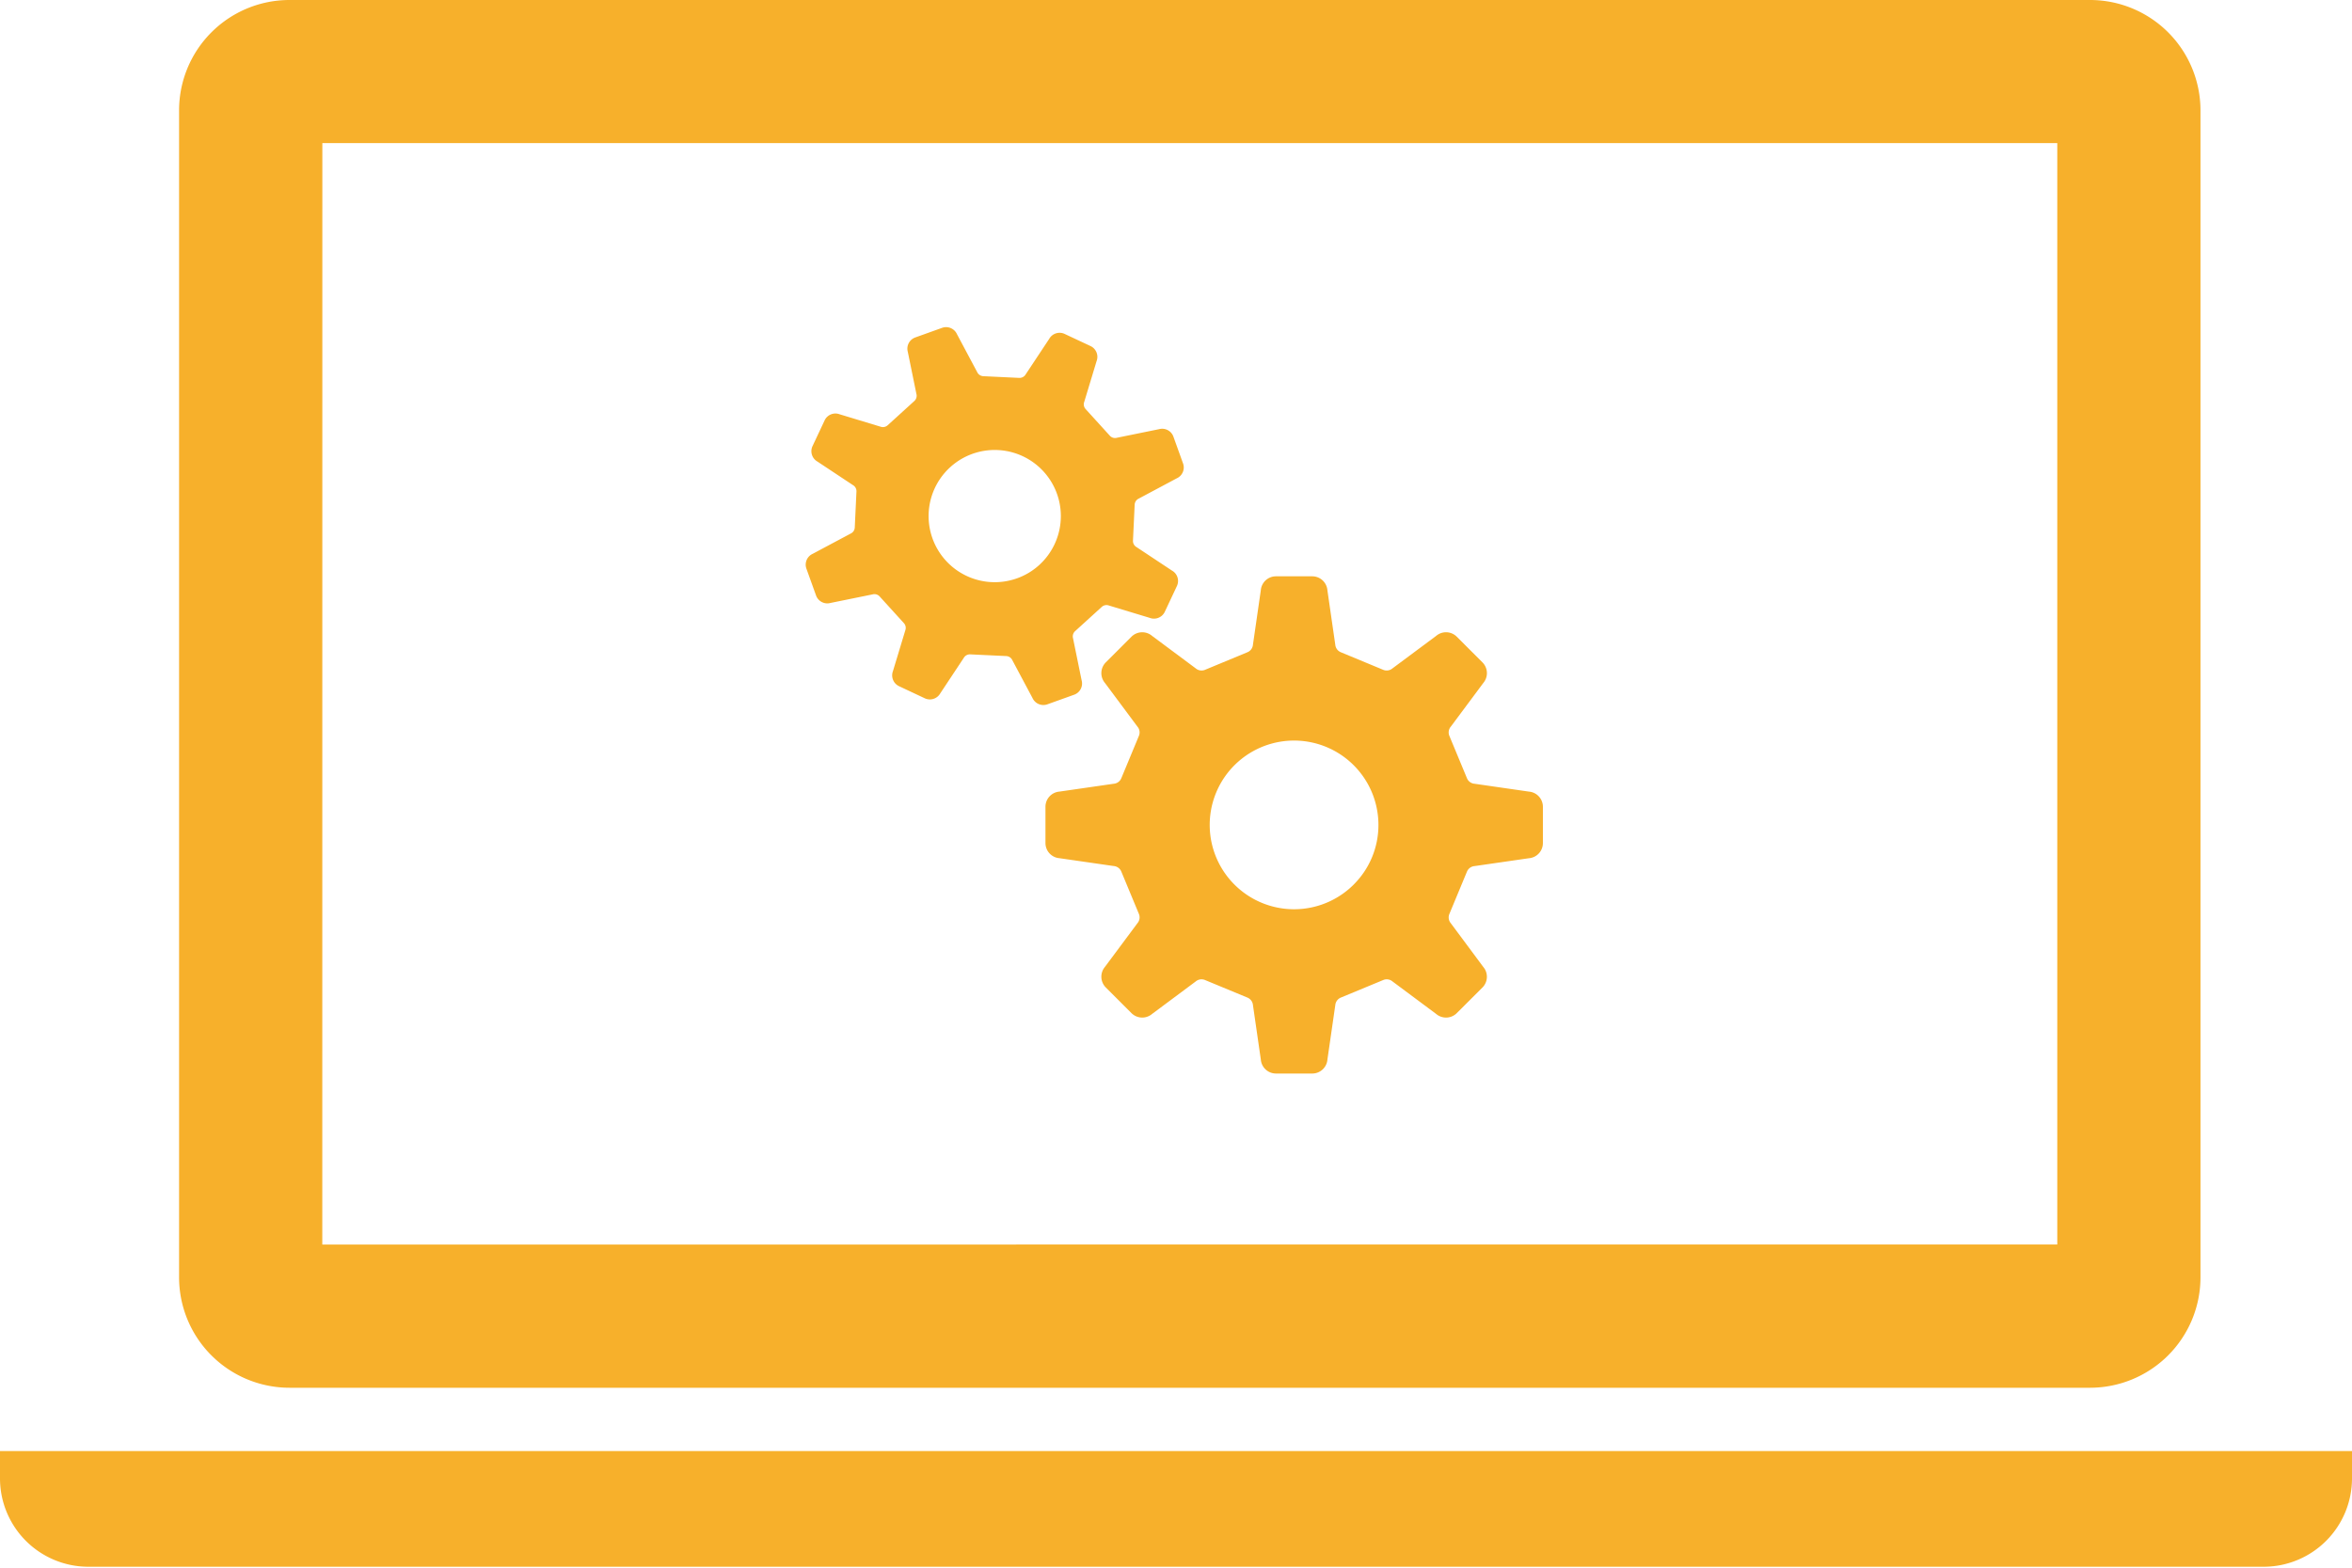
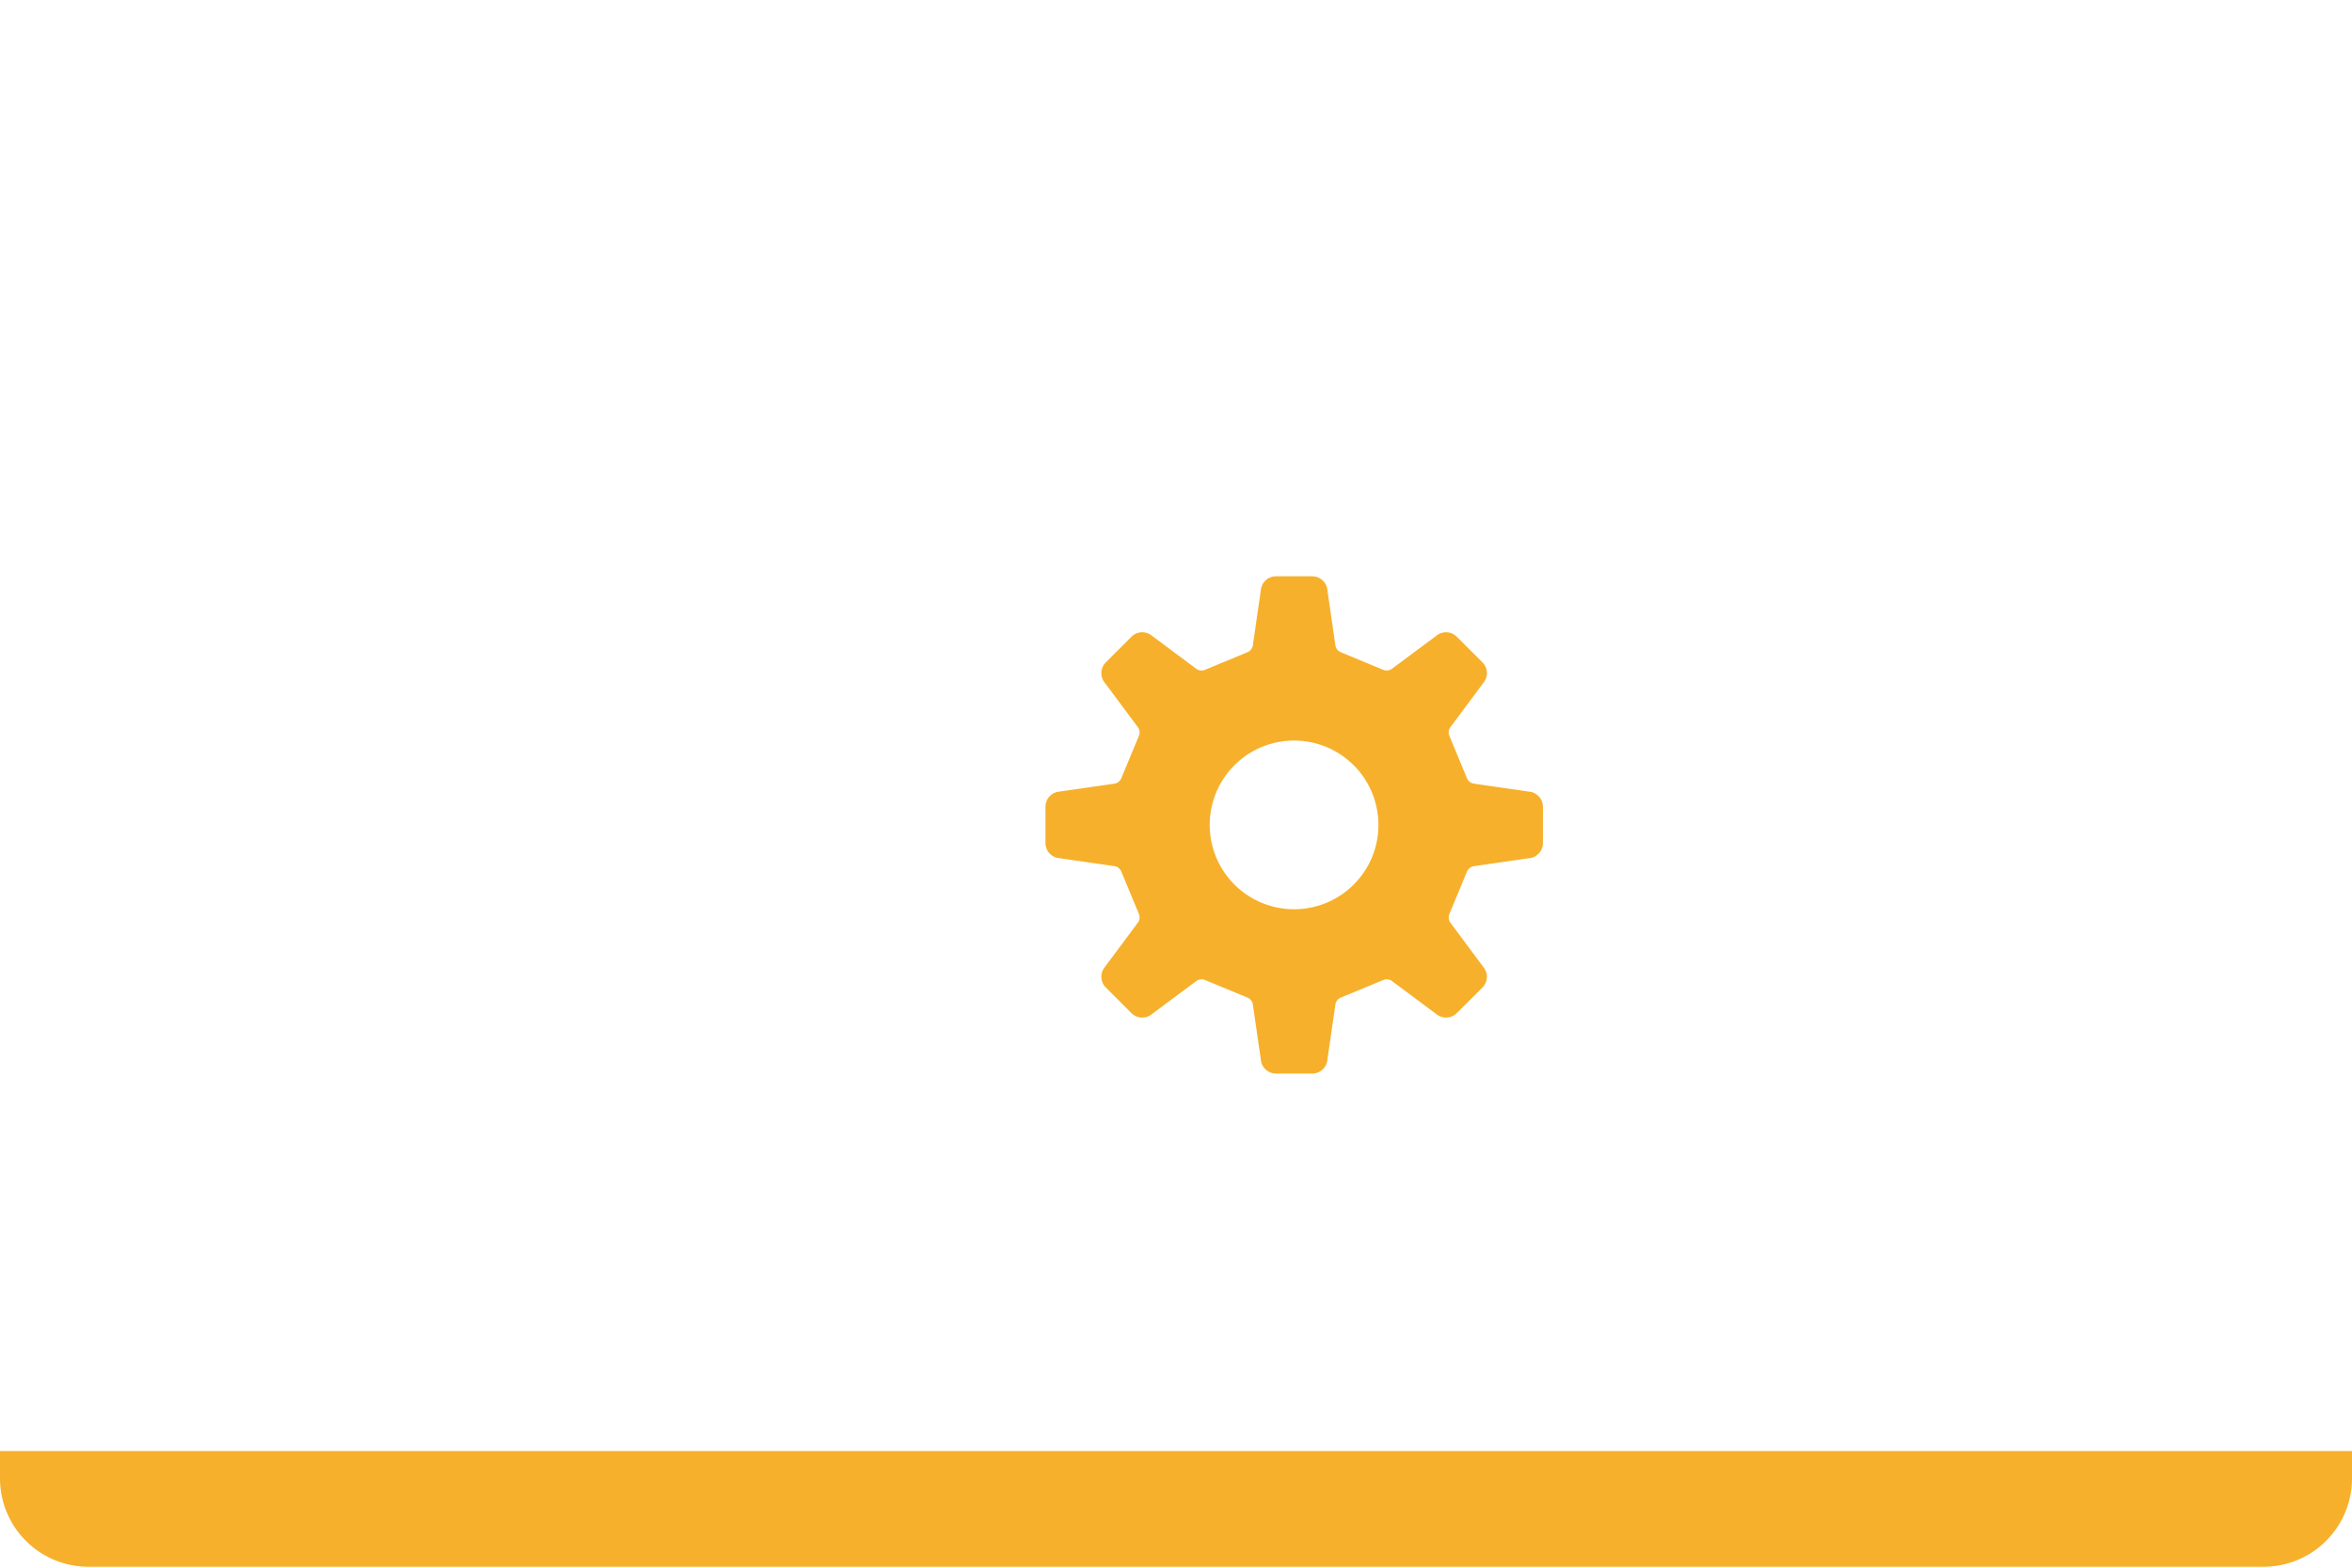
<svg xmlns="http://www.w3.org/2000/svg" width="150" height="100" viewBox="0 0 150 100">
  <g id="img-3" transform="translate(-6118 -1988)">
    <g id="グループ_29" data-name="グループ 29" transform="translate(6118 1967)">
-       <rect id="長方形_22" data-name="長方形 22" width="150" height="100" transform="translate(0 21)" fill="none" />
-     </g>
+       </g>
    <g id="グループ_138" data-name="グループ 138" transform="translate(6118 1988)">
      <g id="ノートPCのアイコン素材" transform="translate(0 0)">
-         <path id="パス_48" data-name="パス 48" d="M46,173.959H160.862a7.048,7.048,0,0,0,7.027-7.022V92.459a7.045,7.045,0,0,0-7.027-7.022H46a7.042,7.042,0,0,0-7.027,7.022v74.478A7.045,7.045,0,0,0,46,173.959Zm2.11-79.394H158.756v70.258H48.106Z" transform="translate(-27.552 -85.437)" fill="#f7b02b" />
        <path id="パス_49" data-name="パス 49" d="M0,401.375v1.758a5.637,5.637,0,0,0,5.621,5.622H144.379A5.637,5.637,0,0,0,150,403.133v-1.758Z" transform="translate(0 -308.815)" fill="#f7b02b" />
      </g>
    </g>
    <g id="歯車アイコン10" transform="translate(6169.382 2008.866)">
      <path id="パス_94" data-name="パス 94" d="M198.457,184.6l-3.457-.5a.572.572,0,0,1-.486-.353l-1.121-2.7a.569.569,0,0,1,.093-.593l2.068-2.779a.972.972,0,0,0-.052-1.318l-1.637-1.636a.969.969,0,0,0-1.317-.051l-2.78,2.068a.573.573,0,0,1-.593.095l-2.706-1.122a.578.578,0,0,1-.354-.486l-.5-3.457a.971.971,0,0,0-.967-.9h-2.315a.97.97,0,0,0-.967.9l-.5,3.457a.571.571,0,0,1-.353.486l-2.706,1.122a.574.574,0,0,1-.594-.095l-2.778-2.068a.971.971,0,0,0-1.317.051l-1.636,1.636a.972.972,0,0,0-.052,1.318l2.068,2.779a.571.571,0,0,1,.094.592l-1.121,2.7a.573.573,0,0,1-.485.354l-3.459.5a.971.971,0,0,0-.894.968v2.314a.97.97,0,0,0,.894.967l3.459.5a.574.574,0,0,1,.485.354l1.121,2.7a.573.573,0,0,1-.094.594l-2.068,2.78a.972.972,0,0,0,.052,1.318l1.636,1.636a.971.971,0,0,0,1.317.051l2.778-2.069a.576.576,0,0,1,.594-.093l2.706,1.12a.577.577,0,0,1,.354.488l.5,3.457a.971.971,0,0,0,.967.9h2.315a.971.971,0,0,0,.967-.9l.5-3.457a.579.579,0,0,1,.354-.488l2.706-1.12a.574.574,0,0,1,.593.093l2.779,2.069a.97.97,0,0,0,1.317-.051L195.5,197.1a.971.971,0,0,0,.052-1.318L193.486,193a.575.575,0,0,1-.093-.594l1.121-2.7a.576.576,0,0,1,.486-.354l3.457-.5a.97.97,0,0,0,.9-.967v-2.314A.972.972,0,0,0,198.457,184.6Zm-11.164,5.929a5.38,5.38,0,1,1,1.575-3.8A5.347,5.347,0,0,1,187.293,190.527Z" transform="translate(-152.34 -154.972)" fill="#f7b02b" />
-       <path id="パス_95" data-name="パス 95" d="M20.356,23.449a.76.76,0,0,0,.476-.918l-.548-2.683a.455.455,0,0,1,.132-.454l1.7-1.546a.451.451,0,0,1,.462-.088l2.6.787a.762.762,0,0,0,.958-.387l.772-1.642a.758.758,0,0,0-.311-.985l-2.263-1.5a.451.451,0,0,1-.227-.414l.108-2.293a.453.453,0,0,1,.264-.39L26.9,9.645a.759.759,0,0,0,.4-.95l-.614-1.708a.762.762,0,0,0-.918-.476l-2.684.547a.447.447,0,0,1-.453-.131l-1.545-1.7A.446.446,0,0,1,21,4.766l.787-2.6a.76.76,0,0,0-.388-.958L19.753.436a.761.761,0,0,0-.987.312l-1.5,2.264a.452.452,0,0,1-.413.227L14.56,3.13a.454.454,0,0,1-.391-.265L12.881.448a.761.761,0,0,0-.952-.4L10.222.66a.759.759,0,0,0-.475.917l.548,2.685a.449.449,0,0,1-.132.452L8.463,6.26A.454.454,0,0,1,8,6.349L5.4,5.561a.762.762,0,0,0-.958.388L3.671,7.59a.761.761,0,0,0,.311.986l2.263,1.5a.447.447,0,0,1,.227.412l-.108,2.293a.448.448,0,0,1-.264.39l-2.419,1.29a.759.759,0,0,0-.4.95l.615,1.708a.762.762,0,0,0,.917.477L7.5,17.049a.45.45,0,0,1,.452.133l1.545,1.7a.451.451,0,0,1,.089.464l-.787,2.6a.762.762,0,0,0,.388.958l1.641.772a.762.762,0,0,0,.987-.311l1.5-2.264a.45.45,0,0,1,.414-.226l2.293.108a.453.453,0,0,1,.392.265L17.7,23.66a.762.762,0,0,0,.952.4Zm-3.638-7.427a4.217,4.217,0,1,1,2.388-2.173A4.2,4.2,0,0,1,16.717,16.023Z" transform="translate(-3.233 0)" fill="#f7b02b" />
    </g>
  </g>
</svg>